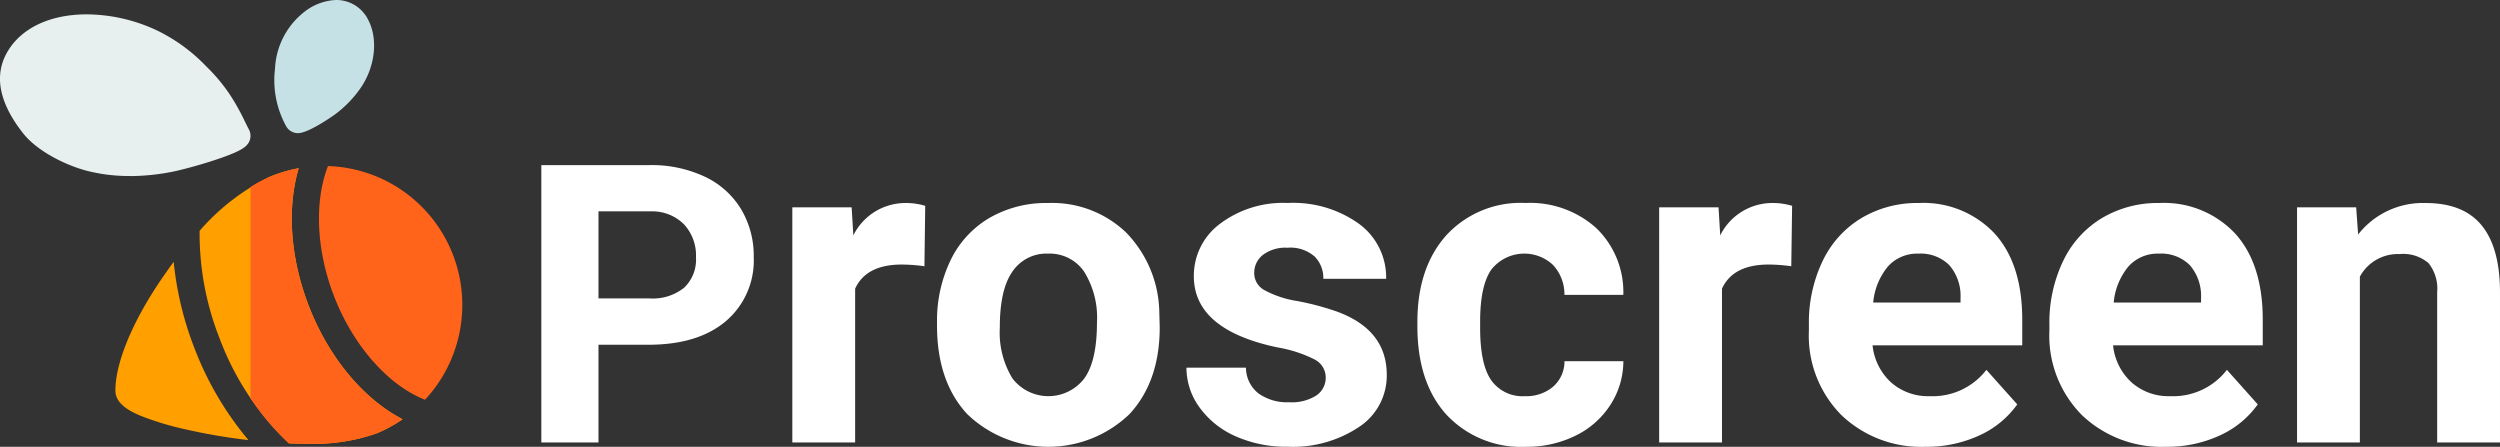
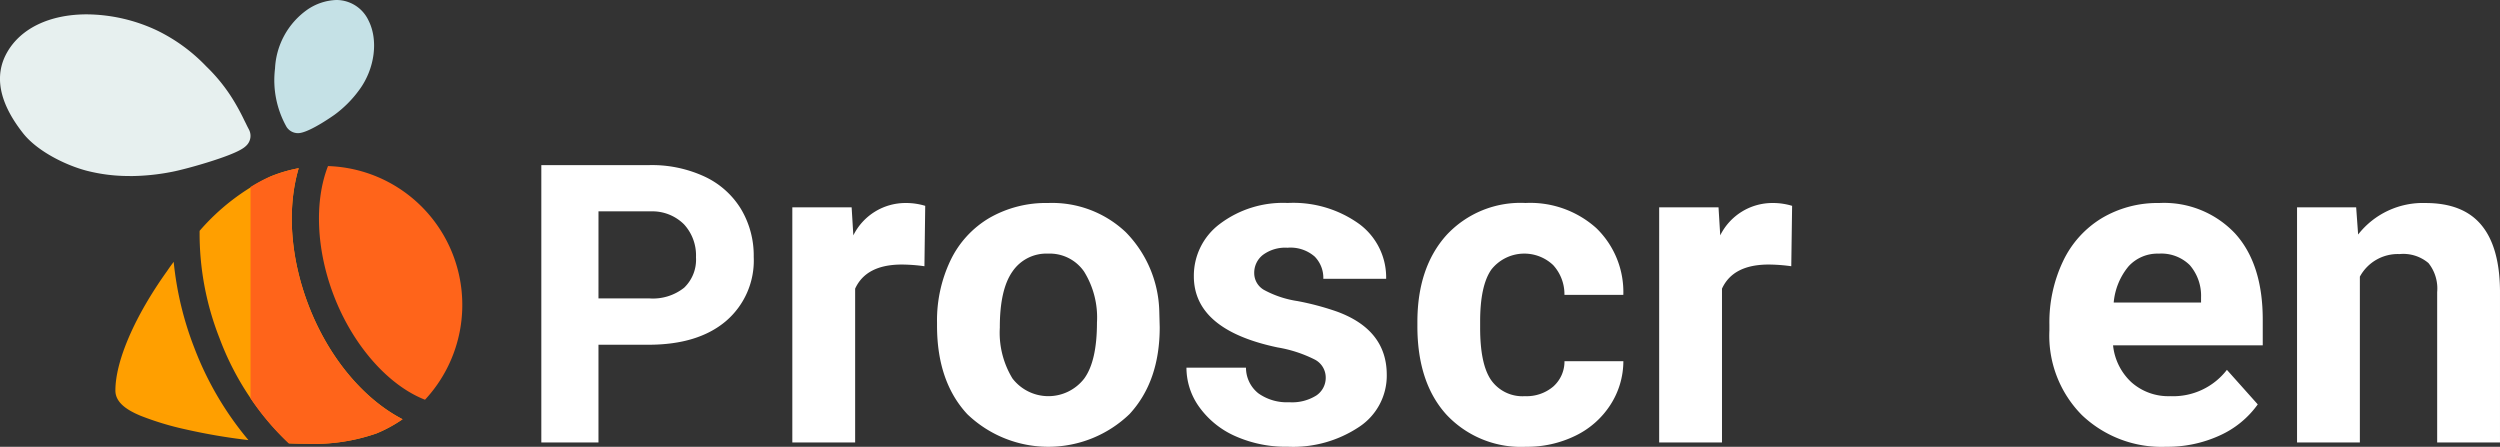
<svg xmlns="http://www.w3.org/2000/svg" width="294.495" height="52.63" viewBox="0 0 294.495 52.63">
  <rect x="0" y="0" width="294.495" height="52.63" fill="#333333" stroke="none" />
  <g id="Group_2523" data-name="Group 2523" transform="translate(-0.021 0)">
    <g id="Group_2522" data-name="Group 2522" transform="translate(63.788 19.445)" style="isolation: isolate">
      <g id="Group_2517" data-name="Group 2517" style="isolation: isolate">
        <path id="Path_1474" data-name="Path 1474" d="M174.643,72.357V83.869h-6.732V51.2h12.746a14.747,14.747,0,0,1,6.474,1.346,9.926,9.926,0,0,1,4.3,3.826,10.673,10.673,0,0,1,1.5,5.644,9.381,9.381,0,0,1-3.288,7.573q-3.287,2.772-9.1,2.771Zm0-5.453h6.014a5.914,5.914,0,0,0,4.073-1.257,4.57,4.57,0,0,0,1.4-3.59,5.389,5.389,0,0,0-1.414-3.882,5.282,5.282,0,0,0-3.9-1.526h-6.171Z" transform="translate(-167.911 -51.196)" fill="#fff" />
      </g>
      <g id="Group_2518" data-name="Group 2518" transform="translate(29.568 4.47)" style="isolation: isolate">
        <path id="Path_1475" data-name="Path 1475" d="M261.32,70.411a20.12,20.12,0,0,0-2.662-.2q-4.2,0-5.5,2.841v18.12h-7.4V63.476h6.987l.2,3.3a6.853,6.853,0,0,1,6.168-3.813,7.764,7.764,0,0,1,2.3.333Z" transform="translate(-245.759 -62.964)" fill="#fff" />
      </g>
      <g id="Group_2519" data-name="Group 2519" transform="translate(46.613 4.47)" style="isolation: isolate">
        <path id="Path_1476" data-name="Path 1476" d="M290.637,77.066a16.417,16.417,0,0,1,1.587-7.345,11.616,11.616,0,0,1,4.568-4.991,13.329,13.329,0,0,1,6.923-1.766,12.61,12.61,0,0,1,9.149,3.429,13.766,13.766,0,0,1,3.954,9.316l.051,1.894q0,6.372-3.558,10.225a13.788,13.788,0,0,1-19.105.013Q290.637,84,290.637,77.4Zm7.4.525a10.348,10.348,0,0,0,1.484,6.036,5.333,5.333,0,0,0,8.446.026q1.51-2.064,1.51-6.6a10.248,10.248,0,0,0-1.51-6,4.909,4.909,0,0,0-4.248-2.128,4.829,4.829,0,0,0-4.2,2.114Q298.033,73.157,298.034,77.591Z" transform="translate(-290.637 -62.964)" fill="#fff" />
        <path id="Path_1477" data-name="Path 1477" d="M384.4,83.515a2.383,2.383,0,0,0-1.344-2.137,15.272,15.272,0,0,0-4.312-1.4q-9.88-2.073-9.879-8.394a7.609,7.609,0,0,1,3.058-6.155,12.339,12.339,0,0,1,8-2.47,13.282,13.282,0,0,1,8.433,2.482,7.823,7.823,0,0,1,3.161,6.449h-7.4a3.581,3.581,0,0,0-1.024-2.623,4.335,4.335,0,0,0-3.2-1.036,4.426,4.426,0,0,0-2.892.844,2.666,2.666,0,0,0-1.024,2.15,2.278,2.278,0,0,0,1.165,1.983,11.973,11.973,0,0,0,3.929,1.306,32.108,32.108,0,0,1,4.658,1.241q5.861,2.15,5.861,7.448a7.222,7.222,0,0,1-3.25,6.129,14.017,14.017,0,0,1-8.394,2.342,14.65,14.65,0,0,1-6.181-1.241,10.368,10.368,0,0,1-4.235-3.4,7.905,7.905,0,0,1-1.536-4.671h7.012a3.86,3.86,0,0,0,1.458,3.02,5.783,5.783,0,0,0,3.634,1.049,5.358,5.358,0,0,0,3.212-.806A2.51,2.51,0,0,0,384.4,83.515Z" transform="translate(-338.612 -62.964)" fill="#fff" />
        <path id="Path_1478" data-name="Path 1478" d="M452.29,85.716a4.849,4.849,0,0,0,3.327-1.126,3.948,3.948,0,0,0,1.331-2.994h6.936a9.5,9.5,0,0,1-1.536,5.157,10.138,10.138,0,0,1-4.133,3.634,12.938,12.938,0,0,1-5.8,1.292A12.02,12.02,0,0,1,443.05,87.9q-3.43-3.774-3.429-10.429v-.486q0-6.4,3.4-10.212a11.882,11.882,0,0,1,9.341-3.813,11.646,11.646,0,0,1,8.33,2.956,10.467,10.467,0,0,1,3.187,7.87h-6.936a5.087,5.087,0,0,0-1.331-3.512,4.946,4.946,0,0,0-7.281.533q-1.318,1.884-1.318,6.113v.769q0,4.281,1.305,6.151A4.509,4.509,0,0,0,452.29,85.716Z" transform="translate(-383.035 -62.964)" fill="#fff" />
      </g>
      <g id="Group_2520" data-name="Group 2520" transform="translate(131.681 4.47)" style="isolation: isolate">
-         <path id="Path_1479" data-name="Path 1479" d="M530.17,70.411a20.115,20.115,0,0,0-2.662-.2q-4.2,0-5.5,2.841v18.12h-7.4V63.476H521.6l.2,3.3a6.853,6.853,0,0,1,6.168-3.813,7.765,7.765,0,0,1,2.3.333Z" transform="translate(-514.609 -62.964)" fill="#fff" />
+         <path id="Path_1479" data-name="Path 1479" d="M530.17,70.411a20.115,20.115,0,0,0-2.662-.2q-4.2,0-5.5,2.841v18.12h-7.4V63.476H521.6l.2,3.3a6.853,6.853,0,0,1,6.168-3.813,7.765,7.765,0,0,1,2.3.333" transform="translate(-514.609 -62.964)" fill="#fff" />
      </g>
      <g id="Group_2521" data-name="Group 2521" transform="translate(149.317 4.47)" style="isolation: isolate">
-         <path id="Path_1480" data-name="Path 1480" d="M574.786,91.679a13.592,13.592,0,0,1-9.918-3.737,13.28,13.28,0,0,1-3.826-9.955V77.27a16.731,16.731,0,0,1,1.612-7.46,11.836,11.836,0,0,1,4.568-5.067,12.823,12.823,0,0,1,6.744-1.779,11.491,11.491,0,0,1,8.945,3.583q3.263,3.584,3.263,10.16v3.02H568.541a6.869,6.869,0,0,0,2.163,4.351,6.537,6.537,0,0,0,4.568,1.638,7.985,7.985,0,0,0,6.68-3.1l3.634,4.069a11.1,11.1,0,0,1-4.5,3.672A14.782,14.782,0,0,1,574.786,91.679Zm-.845-22.752a4.622,4.622,0,0,0-3.57,1.491,7.721,7.721,0,0,0-1.753,4.267h10.288v-.591a5.509,5.509,0,0,0-1.331-3.817A4.769,4.769,0,0,0,573.941,68.927Z" transform="translate(-561.042 -62.964)" fill="#fff" />
        <path id="Path_1481" data-name="Path 1481" d="M649.378,91.679a13.592,13.592,0,0,1-9.917-3.737,13.28,13.28,0,0,1-3.826-9.955V77.27a16.729,16.729,0,0,1,1.612-7.46,11.836,11.836,0,0,1,4.568-5.067,12.823,12.823,0,0,1,6.744-1.779,11.492,11.492,0,0,1,8.945,3.583q3.263,3.584,3.263,10.16v3.02H643.134a6.868,6.868,0,0,0,2.162,4.351,6.538,6.538,0,0,0,4.569,1.638,7.985,7.985,0,0,0,6.68-3.1l3.634,4.069a11.1,11.1,0,0,1-4.5,3.672A14.782,14.782,0,0,1,649.378,91.679Zm-.844-22.752a4.622,4.622,0,0,0-3.571,1.491,7.723,7.723,0,0,0-1.753,4.267H653.5v-.591a5.509,5.509,0,0,0-1.331-3.817A4.769,4.769,0,0,0,648.534,68.927Z" transform="translate(-607.304 -62.964)" fill="#fff" />
        <path id="Path_1482" data-name="Path 1482" d="M719.412,63.476l.231,3.2a9.669,9.669,0,0,1,7.959-3.711q4.4,0,6.552,2.585t2.2,7.729v17.89h-7.4V73.457a4.8,4.8,0,0,0-1.024-3.417,4.584,4.584,0,0,0-3.4-1.062,5.087,5.087,0,0,0-4.683,2.662V91.167h-7.4V63.476Z" transform="translate(-654.944 -62.964)" fill="#fff" />
      </g>
    </g>
    <path id="Path_1483" data-name="Path 1483" d="M15.3,23.508a26.1,26.1,0,0,0,5.044-.513c.847-.167,2.659-.634,4.44-1.2,3.464-1.094,4.015-1.637,4.277-1.9a1.591,1.591,0,0,0,.285-1.872c-.205-.38-.38-.76-.555-1.1a25.784,25.784,0,0,0-1.272-2.351,20.011,20.011,0,0,0-3.2-3.984,20.221,20.221,0,0,0-5.792-4.231,19.751,19.751,0,0,0-8.291-1.9C5.889,4.46,2.467,6.093.853,8.942-.7,11.676-.078,14.859,2.691,18.4c1.664,2.165,5.082,3.84,7.558,4.482A19.939,19.939,0,0,0,15.3,23.5Z" transform="translate(0 -2.766)" fill="#e7f0ef" />
    <path id="Path_1484" data-name="Path 1484" d="M87.917,15.686a1.428,1.428,0,0,0,.254-.023c1.352-.216,4-2.108,4.026-2.123a13.348,13.348,0,0,0,2.978-3c1.8-2.473,2.229-5.819,1.052-8.132A4.178,4.178,0,0,0,92.429,0a6.414,6.414,0,0,0-3.468,1.181,9,9,0,0,0-3.745,6.89,11.23,11.23,0,0,0,1.367,6.894A1.61,1.61,0,0,0,87.917,15.686Z" transform="translate(-52.798 0)" fill="#c5e1e6" />
    <path id="Path_1485" data-name="Path 1485" d="M114.6,61.609a16.332,16.332,0,0,0-14.581-10.1c-1.622,4.144-1.386,9.875.687,15.265,2.26,5.887,6.43,10.582,10.741,12.26A16.4,16.4,0,0,0,114.6,61.609Z" transform="translate(-61.36 -31.946)" fill="#ff641a" />
    <path id="Path_1486" data-name="Path 1486" d="M74.762,68.327C72.6,62.695,72.209,56.876,73.6,52.17a16.721,16.721,0,0,0-3.354.988,25.955,25.955,0,0,0-8.318,6.388,33.6,33.6,0,0,0,2.34,12.633,32.939,32.939,0,0,0,8.177,12.4c.706.03,1.4.046,2.062.046a22.346,22.346,0,0,0,8.269-1.223,16.322,16.322,0,0,0,3.058-1.664C81.241,79.365,77.116,74.465,74.762,68.327Z" transform="translate(-38.393 -32.355)" fill="#ff9f00" />
    <path id="Path_1487" data-name="Path 1487" d="M42.677,81.21c-.262.346-.52.7-.76,1.06-3.825,5.34-6.107,10.612-6.107,14.1,0,1.519,1.588,2.393,2.966,2.97a34.574,34.574,0,0,0,5.317,1.607,69.237,69.237,0,0,0,7.391,1.261,37.743,37.743,0,0,1-6.377-10.87A38.387,38.387,0,0,1,42.677,81.21Z" transform="translate(-22.196 -50.365)" fill="#ff9f00" />
    <path id="Path_1488" data-name="Path 1488" d="M84.563,68.327C82.4,62.695,82.011,56.876,83.4,52.17a16.722,16.722,0,0,0-3.354.988,15.672,15.672,0,0,0-2.317,1.227V79.266a29.443,29.443,0,0,0,4.516,5.317c.706.03,1.4.046,2.062.046a22.437,22.437,0,0,0,8.269-1.219,16.588,16.588,0,0,0,3.058-1.667C91.042,79.365,86.918,74.465,84.563,68.327Z" transform="translate(-48.194 -32.355)" fill="#ff641a" />
  </g>
</svg>